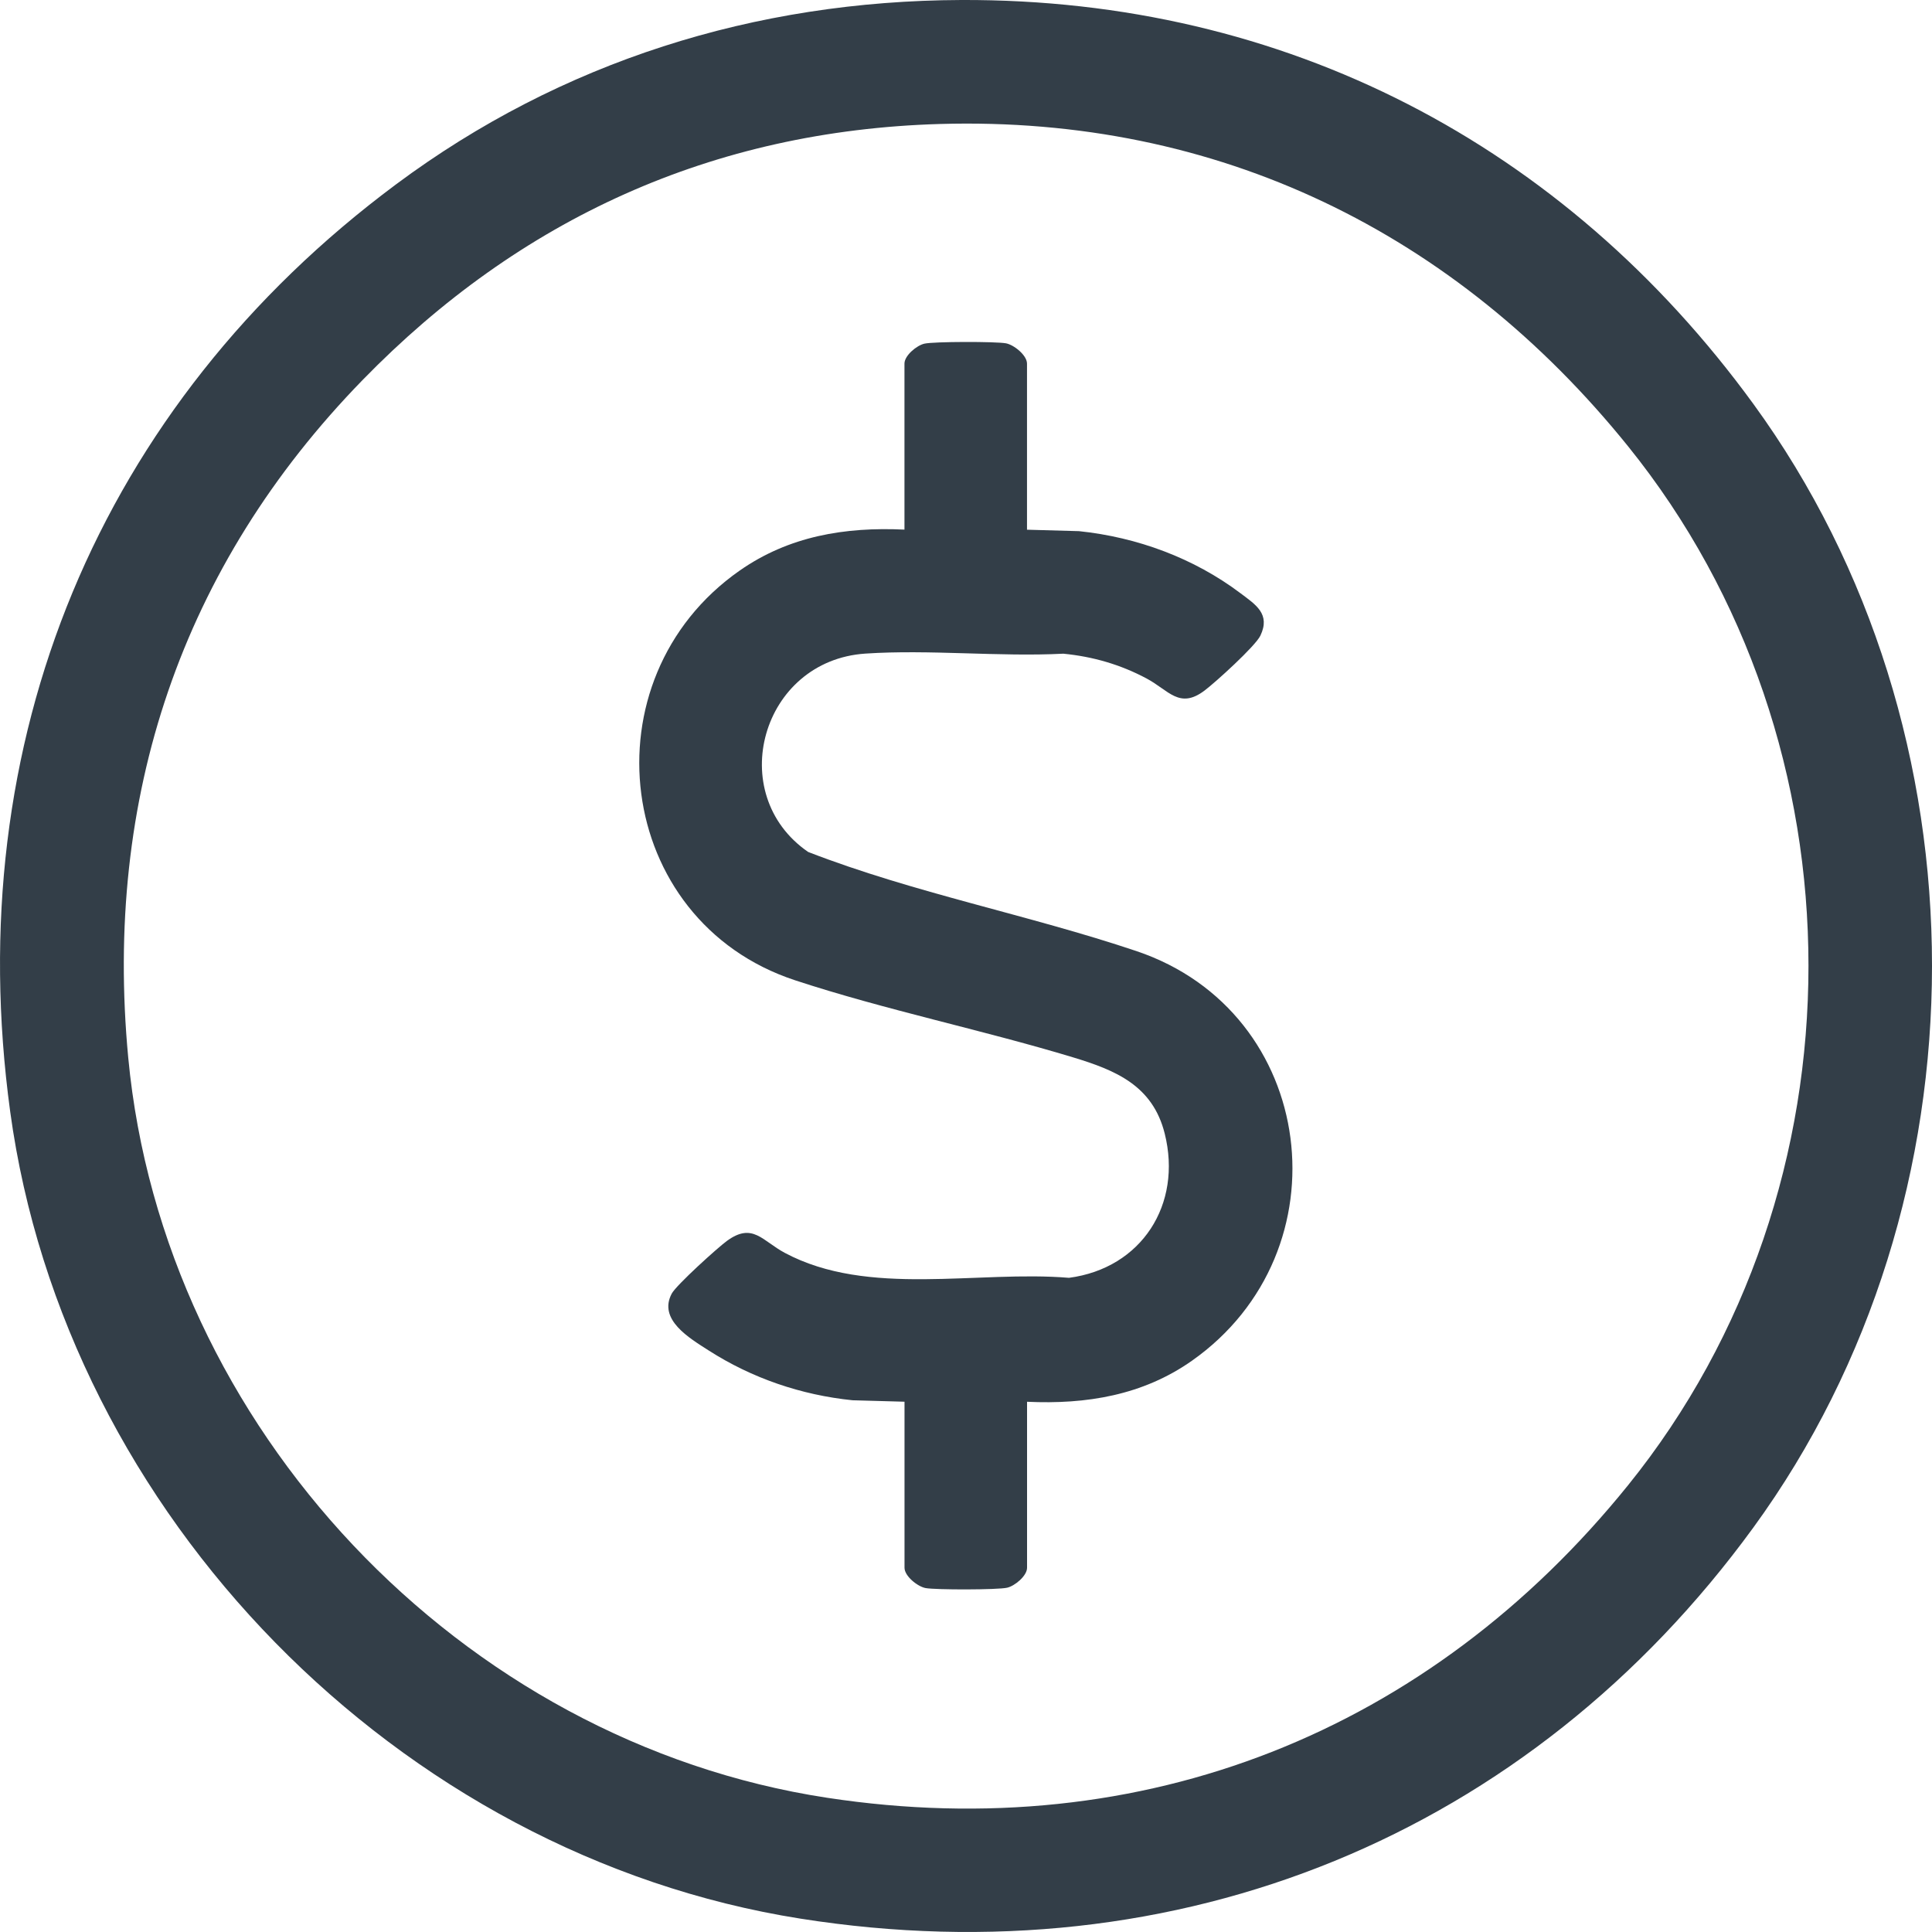
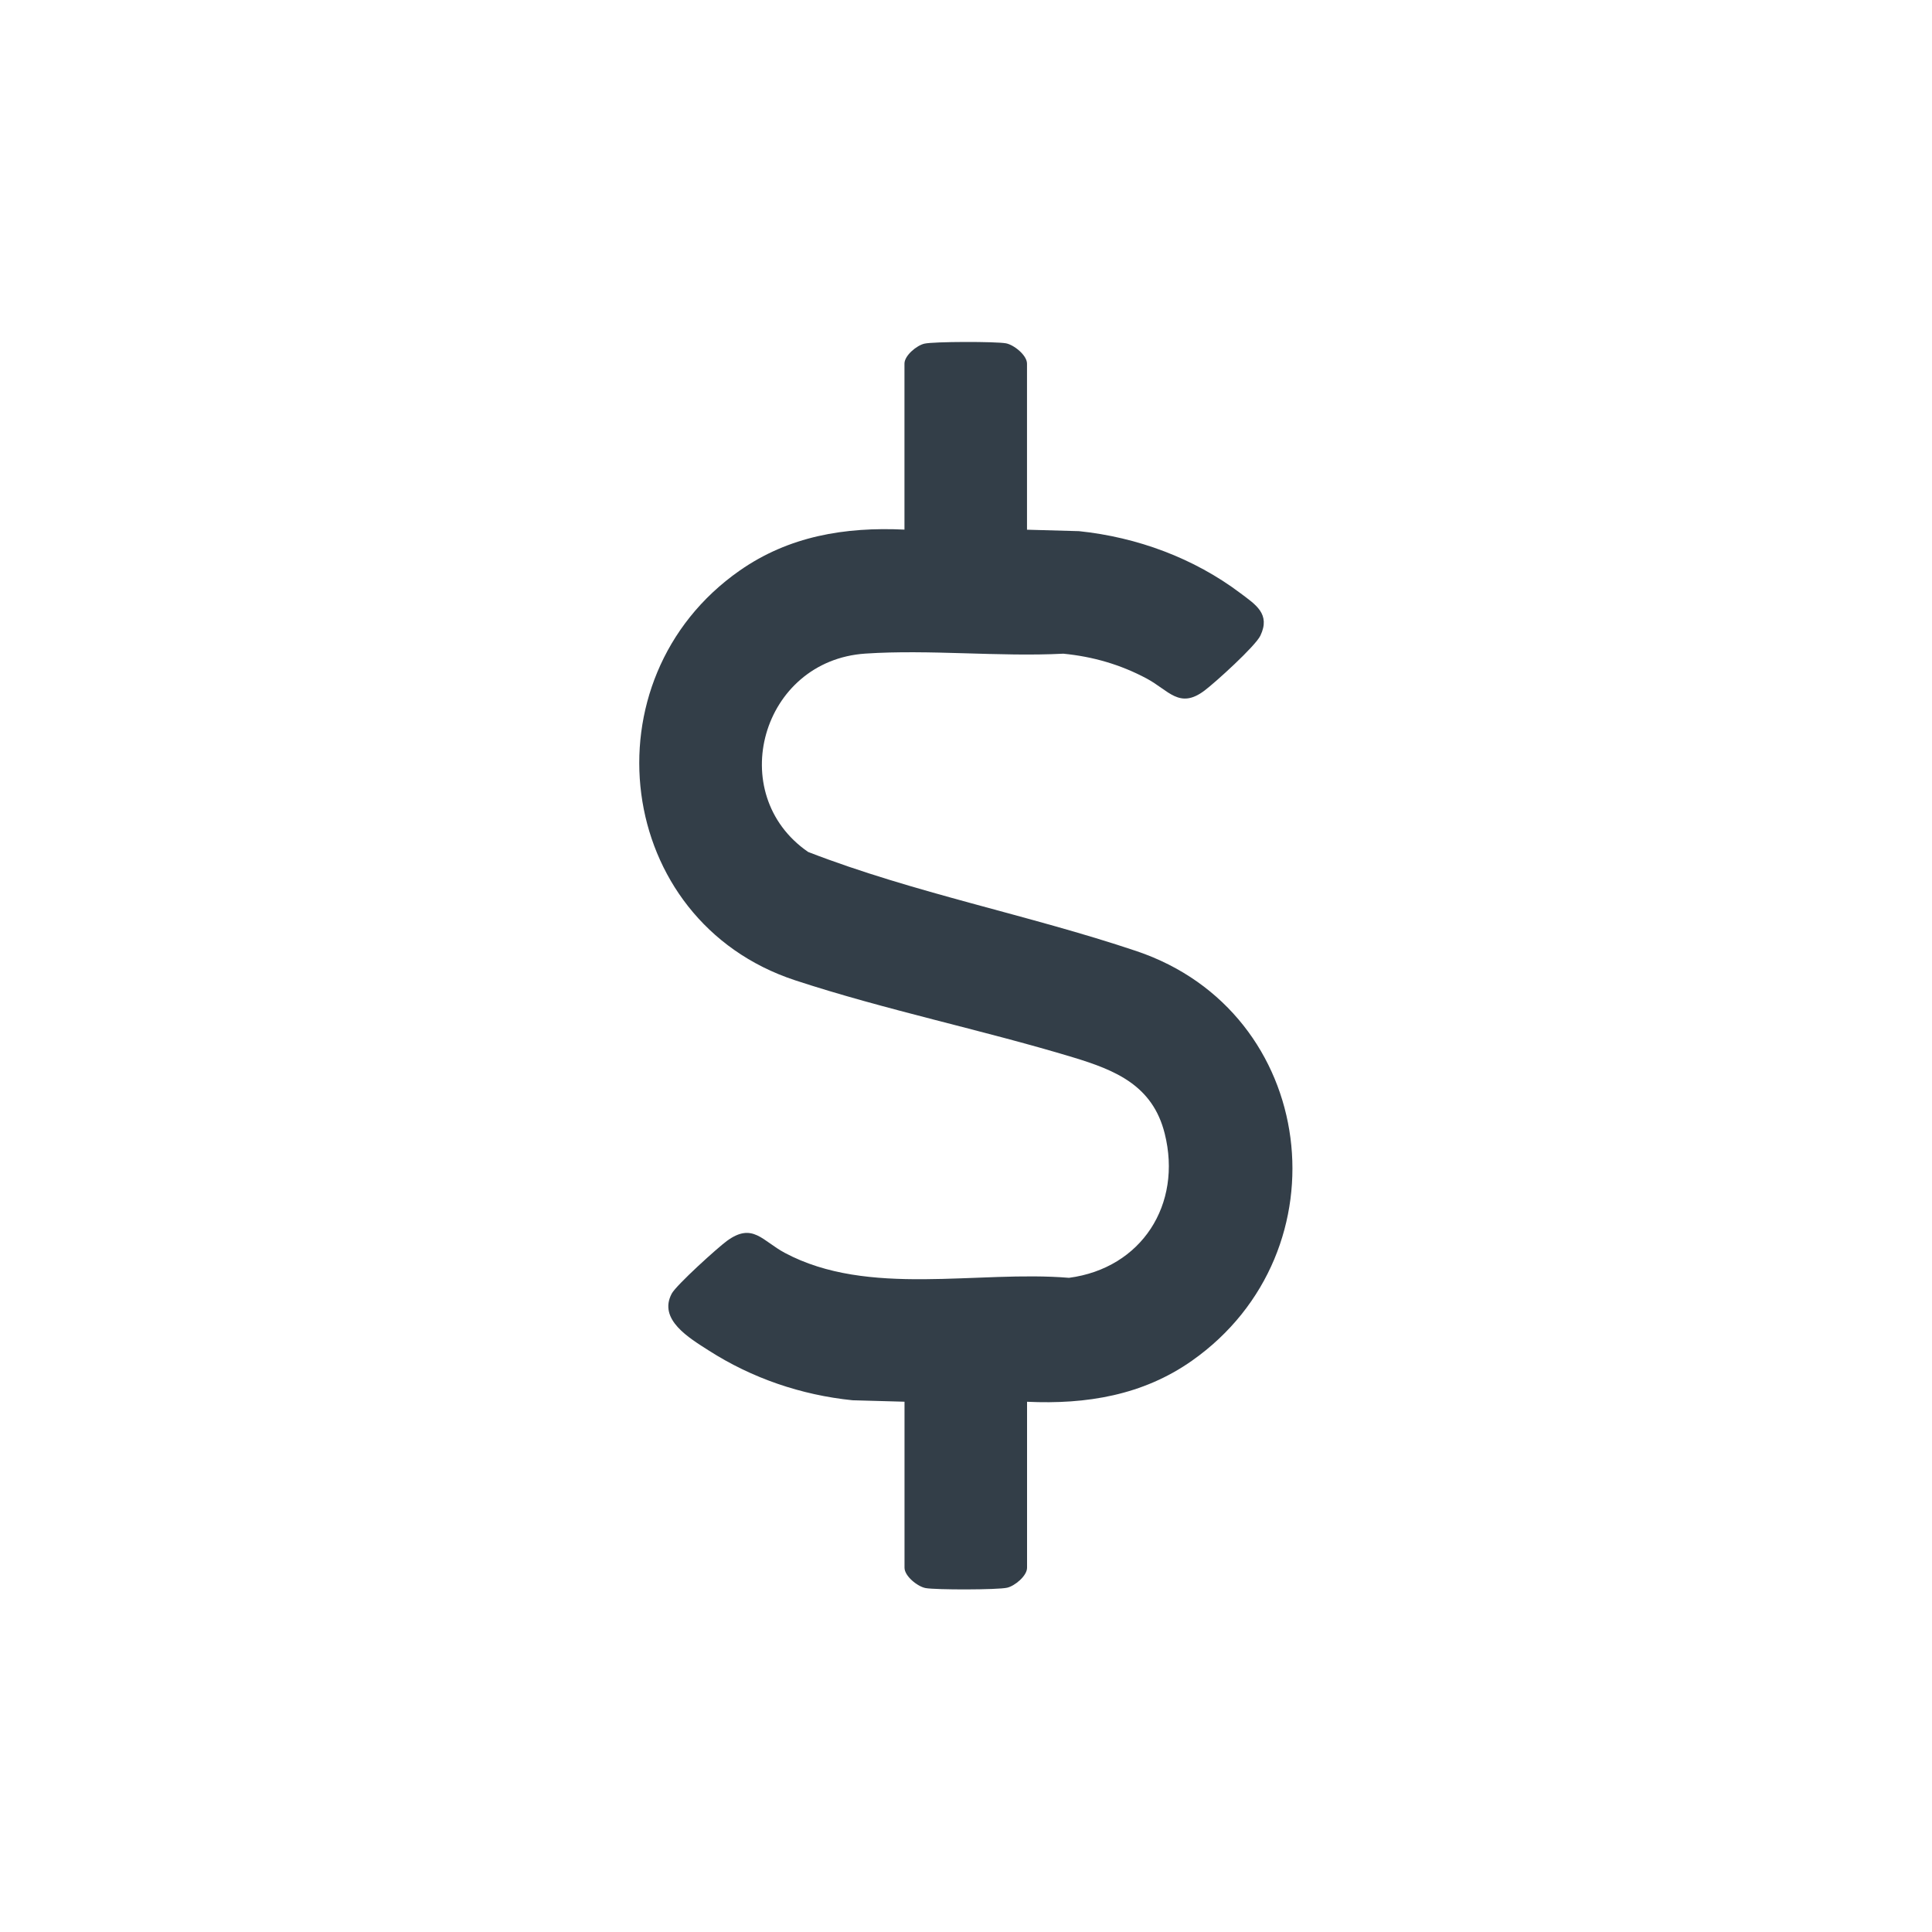
<svg xmlns="http://www.w3.org/2000/svg" id="Layer_1" version="1.1" viewBox="0 0 40 40">
  <defs>
    <style>
      .st0 {
        fill: #333e48;
      }
    </style>
  </defs>
-   <path class="st0" d="M19.902 0c6.703-.025,12.482,2.987,16.398,8.361,4.934,6.77,4.933,16.498,0,23.267-4.639,6.366-11.894,9.335-19.73,8.095C8.252,38.407,1.351,31.367.211,23.015-.835,15.354,2.04,8.397,8.202,3.815,11.62,1.272,15.632.016,19.902 0ZM19.459,2.567c-4.702.137-8.699,1.96-11.953,5.302-3.753,3.853-5.36,8.644-4.851,14.029.724,7.652,6.879,14.166,14.47,15.323,6.553.999,12.468-1.373,16.584-6.473,4.98-6.17,4.976-15.336,0-21.506-3.574-4.432-8.496-6.843-14.25-6.675Z" />
  <path class="st0" d="M21.264,10.967l1.076.03c1.204.125,2.378.558,3.344,1.286.313.236.625.428.411.877-.103.217-.934.971-1.16,1.14-.517.387-.736-.006-1.193-.251-.543-.29-1.113-.455-1.726-.515-1.34.068-2.77-.091-4.1-.002-2.155.145-2.923,2.909-1.184,4.107,2.198.852,4.56,1.3,6.796,2.052,3.755,1.263,4.366,6.218,1.149,8.482-1.017.715-2.184.906-3.413.849v3.437c0,.168-.254.377-.413.413-.196.045-1.481.046-1.689.007-.164-.031-.435-.246-.435-.421v-3.437l-1.076-.03c-1.064-.109-2.081-.456-2.98-1.032-.394-.253-1.052-.637-.763-1.177.094-.176.951-.952,1.147-1.094.529-.383.726.001,1.193.251,1.73.924,3.988.359,5.885.517,1.502-.199,2.349-1.519,1.981-2.987-.249-.995-1.016-1.311-1.902-1.579-1.888-.571-3.886-.981-5.75-1.594-3.749-1.233-4.362-6.235-1.149-8.482,1.021-.714,2.179-.907,3.413-.849v-3.437c0-.168.254-.377.413-.413.196-.045,1.481-.046,1.689-.007.164.031.435.246.435.421v3.437Z" />
</svg>